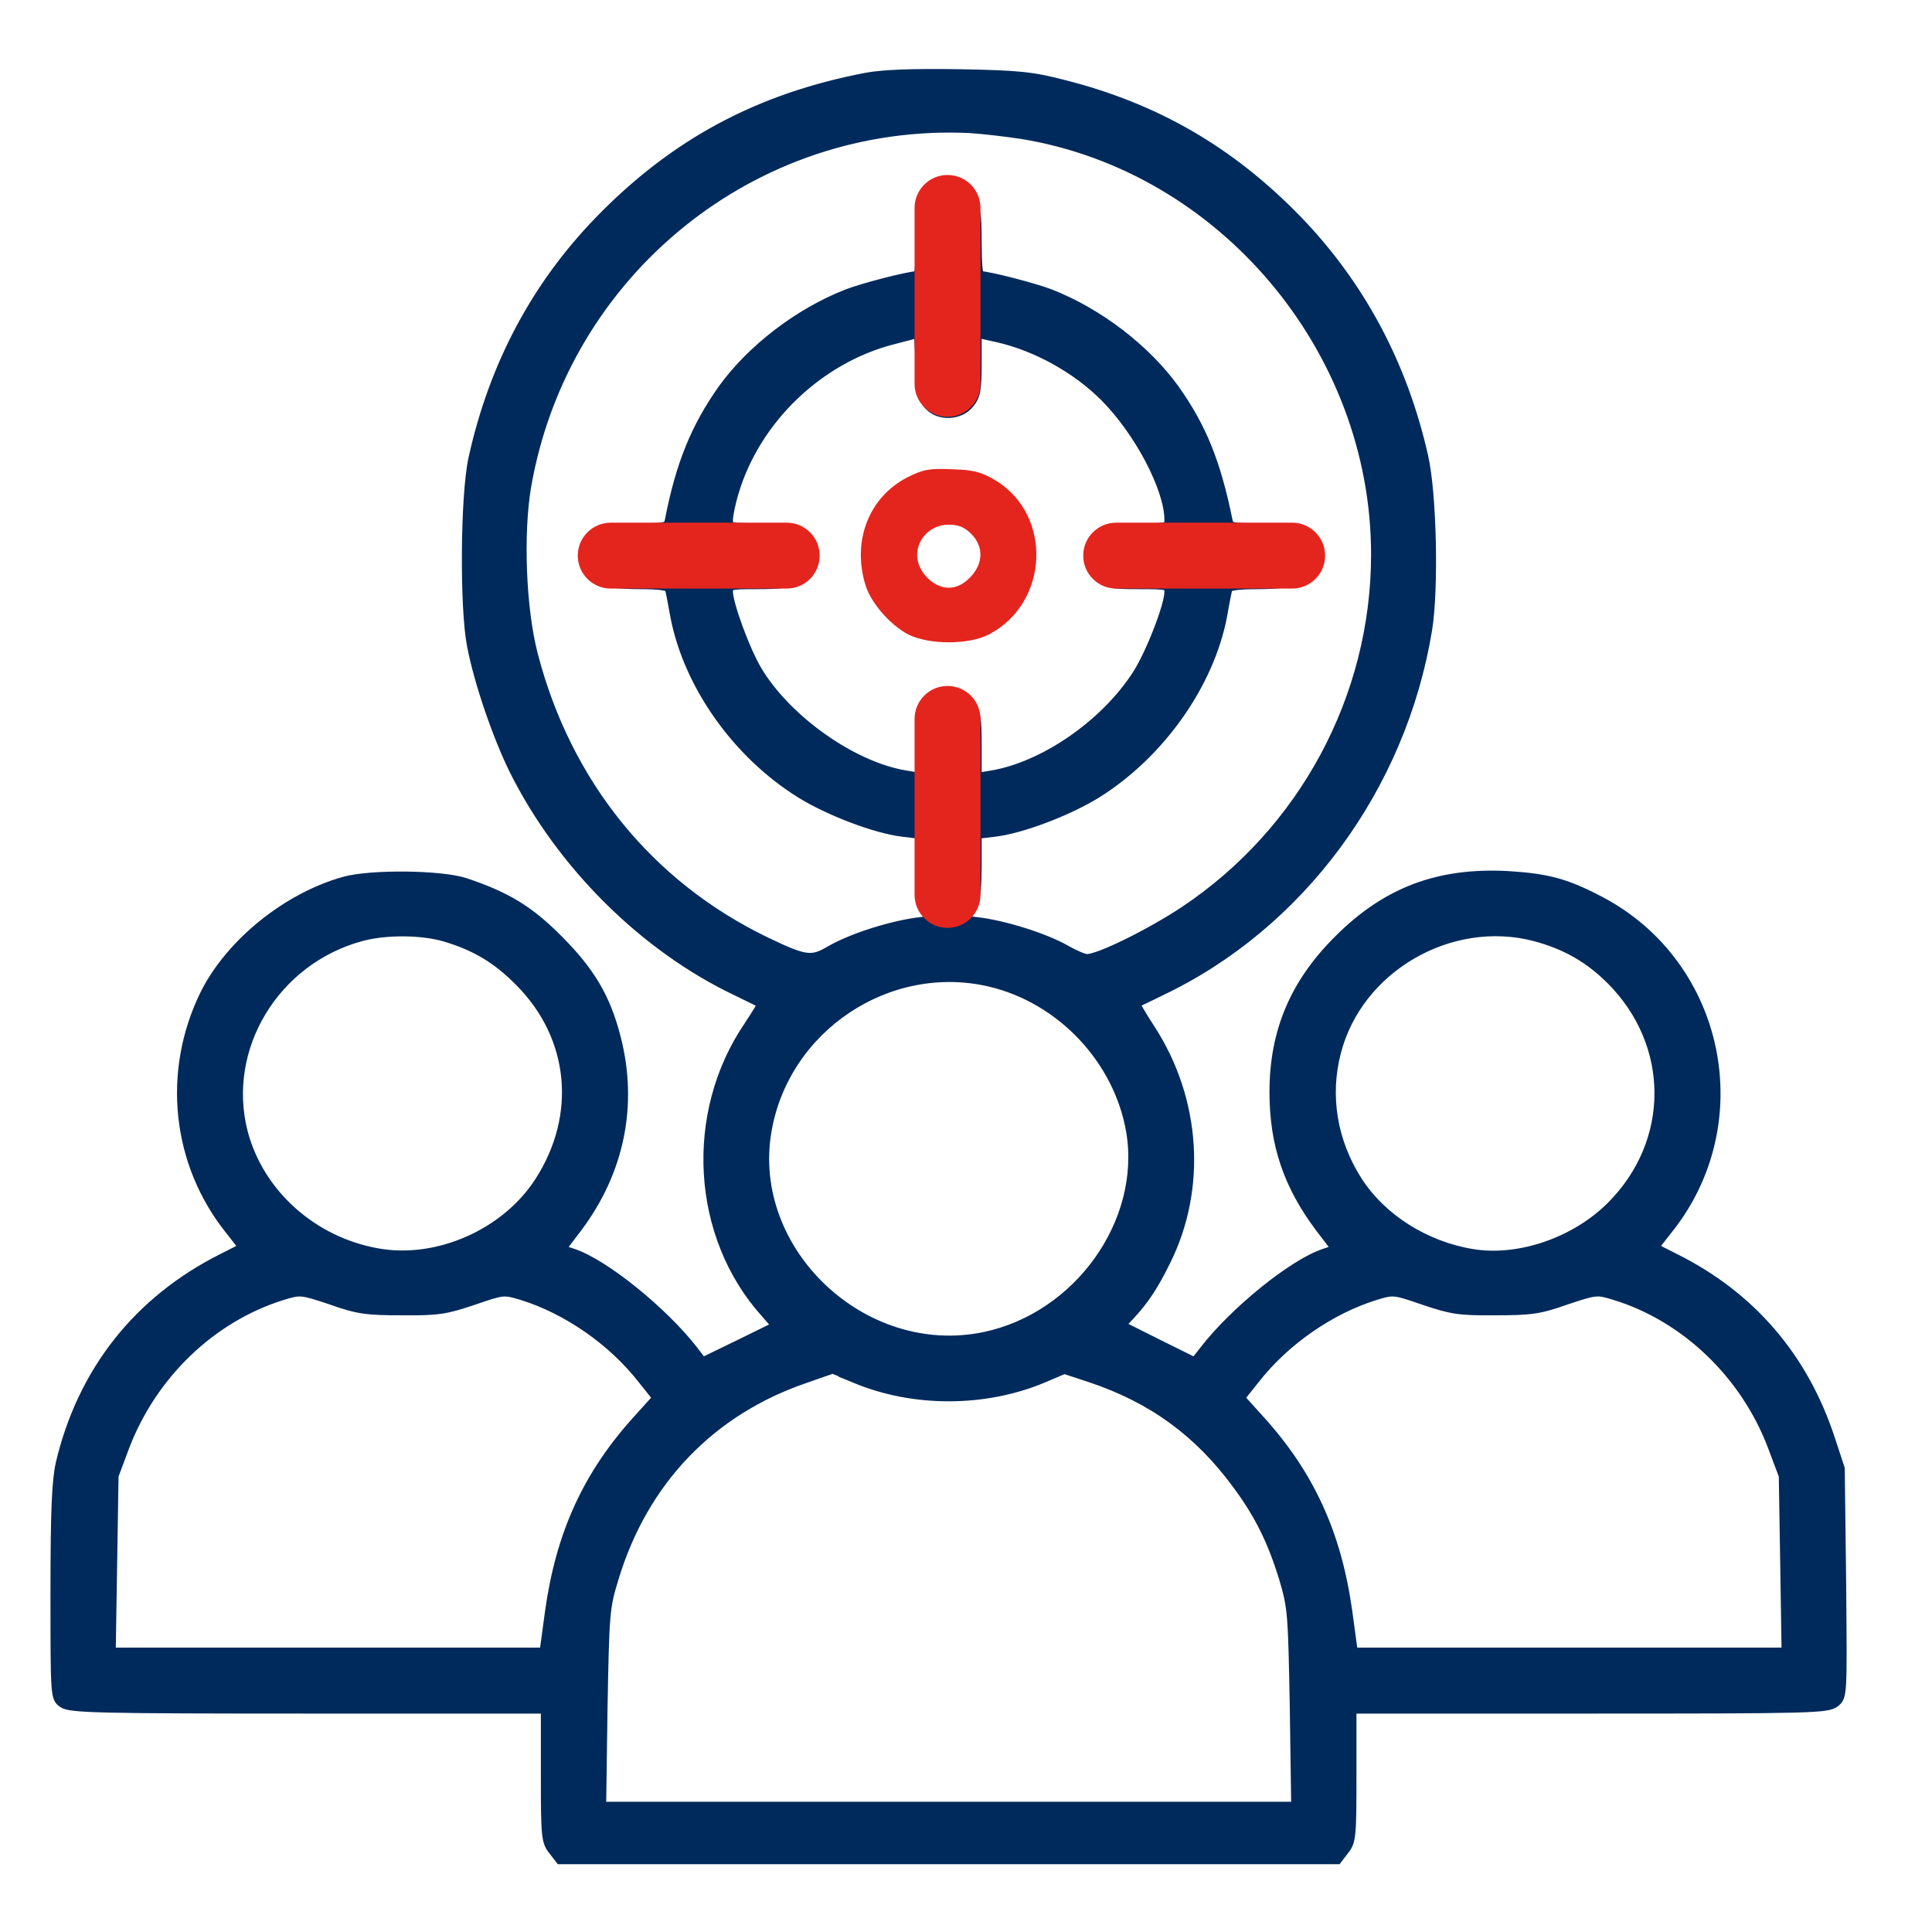
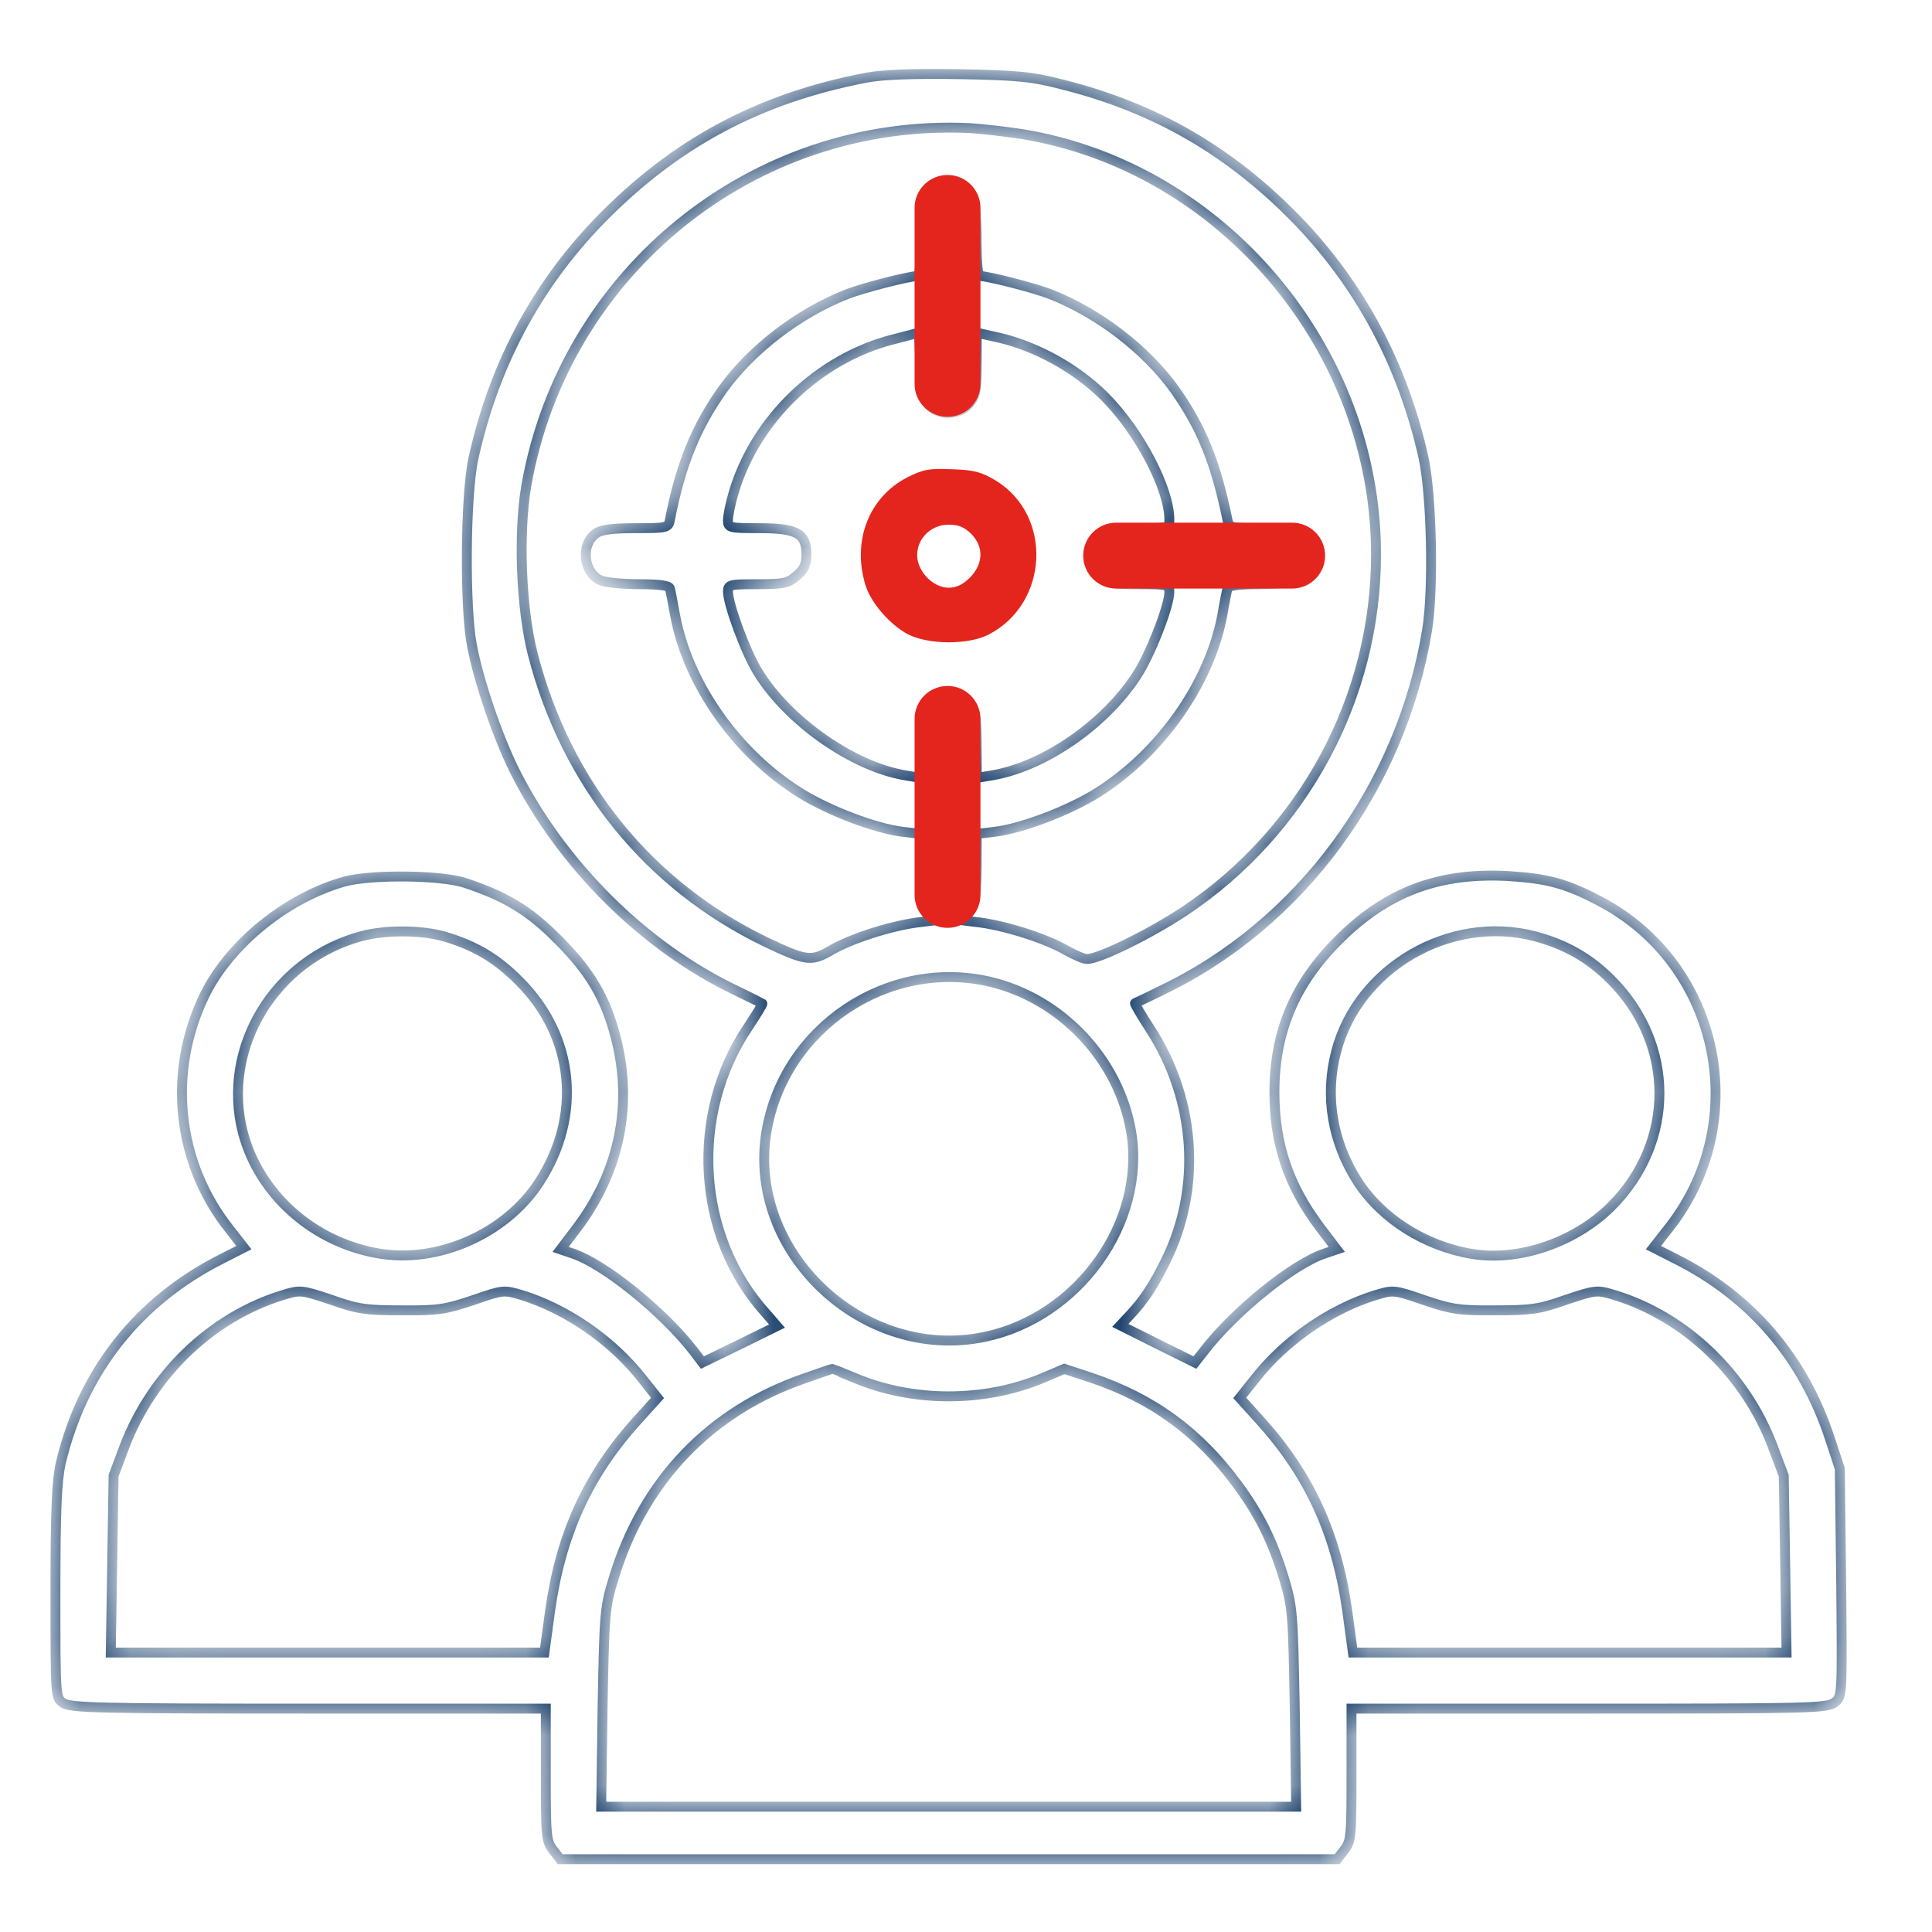
<svg xmlns="http://www.w3.org/2000/svg" width="39" height="39" viewBox="0 0 39 39" fill="none">
  <mask id="path-1-outside-1_257_816" maskUnits="userSpaceOnUse" x="0.119" y="0.531" width="38" height="38" fill="black">
-     <rect fill="white" x="0.119" y="0.531" width="38" height="38" />
    <path d="M17.488 1.568C15.311 1.985 13.614 2.898 12.093 4.467C10.813 5.79 9.965 7.395 9.555 9.261C9.392 10.011 9.378 12.274 9.527 13.03C9.668 13.773 10.05 14.876 10.382 15.547C11.337 17.457 13.012 19.118 14.872 20.002C15.148 20.137 15.381 20.25 15.388 20.257C15.402 20.264 15.275 20.469 15.113 20.716C13.911 22.484 14.052 24.952 15.459 26.508L15.685 26.769L14.936 27.137L14.179 27.505L13.995 27.264C13.387 26.479 12.192 25.511 11.563 25.305L11.316 25.221L11.655 24.775C12.503 23.644 12.779 22.307 12.433 20.957C12.228 20.151 11.916 19.62 11.266 18.97C10.686 18.383 10.22 18.1 9.392 17.824C8.904 17.662 7.49 17.648 6.953 17.796C5.793 18.121 4.648 19.048 4.138 20.073C3.368 21.643 3.566 23.488 4.648 24.832L4.923 25.185L4.492 25.404C2.788 26.26 1.664 27.688 1.225 29.541C1.147 29.895 1.119 30.474 1.119 32.136C1.119 34.264 1.119 34.272 1.275 34.377C1.416 34.477 2.003 34.491 6.224 34.491H11.018V35.827C11.018 37.065 11.026 37.171 11.167 37.347L11.308 37.531H19.15H26.992L27.133 37.347C27.275 37.171 27.282 37.065 27.282 35.827V34.491H32.083C36.559 34.491 36.891 34.484 37.04 34.363C37.188 34.243 37.188 34.229 37.167 31.945L37.139 29.647L36.941 29.046C36.403 27.406 35.343 26.168 33.808 25.404L33.377 25.185L33.653 24.832C35.392 22.682 34.735 19.472 32.295 18.192C31.609 17.831 31.234 17.733 30.428 17.683C29.042 17.612 27.996 18.001 27.027 18.97C26.136 19.854 25.726 20.829 25.726 22.046C25.726 23.099 26.009 23.927 26.645 24.775L26.985 25.221L26.737 25.305C26.108 25.511 24.913 26.479 24.305 27.271L24.121 27.505L23.364 27.13L22.615 26.755L22.813 26.543C23.096 26.239 23.287 25.949 23.527 25.461C24.262 23.99 24.142 22.201 23.223 20.78C23.039 20.497 22.898 20.257 22.912 20.25C22.926 20.243 23.159 20.137 23.428 20.002C26.242 18.666 28.286 15.894 28.809 12.712C28.943 11.892 28.901 9.969 28.731 9.219C28.314 7.366 27.459 5.768 26.193 4.453C24.842 3.06 23.336 2.183 21.462 1.71C20.833 1.547 20.557 1.519 19.362 1.497C18.408 1.483 17.828 1.505 17.488 1.568ZM20.635 2.707C24.68 3.371 27.777 7.048 27.777 11.192C27.777 14.077 26.32 16.785 23.916 18.39C23.223 18.85 22.191 19.359 21.943 19.359C21.88 19.359 21.696 19.281 21.533 19.189C21.095 18.934 20.239 18.666 19.68 18.609C19.292 18.567 19.228 18.546 19.362 18.496C19.659 18.39 19.709 18.235 19.716 17.513V16.834L20.069 16.792C20.621 16.728 21.561 16.368 22.134 16.014C23.414 15.215 24.411 13.808 24.673 12.422C24.715 12.175 24.765 11.927 24.779 11.878C24.793 11.821 24.984 11.793 25.401 11.793C25.733 11.793 26.08 11.758 26.179 11.715C26.532 11.552 26.582 10.987 26.271 10.768C26.165 10.69 25.924 10.662 25.465 10.662C24.842 10.662 24.807 10.654 24.779 10.499C24.538 9.325 24.255 8.632 23.711 7.861C23.131 7.055 22.177 6.32 21.201 5.938C20.875 5.811 19.963 5.577 19.772 5.57C19.737 5.57 19.716 5.266 19.716 4.899C19.716 4.276 19.702 4.206 19.539 4.05C19.433 3.937 19.285 3.873 19.15 3.873C19.016 3.873 18.867 3.937 18.761 4.05C18.599 4.206 18.584 4.276 18.584 4.899C18.584 5.266 18.563 5.57 18.535 5.57C18.337 5.577 17.425 5.811 17.1 5.938C16.124 6.32 15.169 7.055 14.589 7.861C14.045 8.632 13.741 9.375 13.522 10.499C13.493 10.654 13.458 10.662 12.836 10.662C12.376 10.662 12.136 10.69 12.03 10.768C11.719 10.987 11.768 11.552 12.122 11.715C12.221 11.758 12.567 11.793 12.899 11.793C13.317 11.793 13.508 11.821 13.522 11.878C13.536 11.927 13.585 12.175 13.628 12.422C13.889 13.815 14.879 15.215 16.166 16.014C16.739 16.368 17.679 16.728 18.231 16.792L18.584 16.834V17.513C18.591 18.235 18.641 18.39 18.938 18.496C19.072 18.546 19.009 18.567 18.62 18.609C18.054 18.666 17.198 18.934 16.753 19.196C16.378 19.415 16.251 19.394 15.452 19.012C13.097 17.874 11.436 15.83 10.757 13.214C10.517 12.288 10.46 10.775 10.623 9.813C11.379 5.478 15.219 2.381 19.574 2.586C19.829 2.601 20.303 2.657 20.635 2.707ZM18.754 8.18C18.959 8.406 19.376 8.385 19.567 8.144C19.695 7.989 19.716 7.854 19.716 7.338V6.716L20.161 6.815C20.925 6.992 21.731 7.437 22.297 8.003C22.997 8.703 23.605 9.862 23.605 10.492C23.605 10.662 23.591 10.662 22.976 10.662C22.261 10.662 22.078 10.753 22.007 11.135C21.971 11.326 22 11.397 22.177 11.581C22.382 11.786 22.417 11.793 22.997 11.793C23.584 11.793 23.605 11.8 23.605 11.948C23.605 12.238 23.209 13.242 22.94 13.645C22.283 14.649 21.052 15.484 20.013 15.654L19.716 15.703V15.053C19.716 14.459 19.702 14.388 19.539 14.232C19.433 14.119 19.285 14.056 19.15 14.056C19.016 14.056 18.867 14.119 18.761 14.232C18.599 14.388 18.584 14.459 18.584 15.053V15.703L18.288 15.654C17.227 15.484 15.905 14.558 15.296 13.561C15.049 13.158 14.695 12.196 14.695 11.941C14.695 11.8 14.738 11.793 15.289 11.793C15.82 11.793 15.912 11.772 16.081 11.623C16.23 11.496 16.279 11.397 16.279 11.192C16.279 10.768 16.088 10.662 15.325 10.662C14.717 10.662 14.695 10.654 14.695 10.499C14.695 10.407 14.745 10.159 14.809 9.947C15.247 8.462 16.527 7.232 18.033 6.85L18.549 6.716L18.584 7.373C18.613 7.89 18.648 8.066 18.754 8.18ZM8.975 18.906C9.597 19.09 10.036 19.352 10.488 19.811C11.598 20.922 11.754 22.52 10.891 23.856C10.212 24.91 8.827 25.518 7.617 25.298C6.302 25.065 5.227 24.096 4.902 22.859C4.464 21.155 5.538 19.373 7.292 18.899C7.794 18.765 8.508 18.772 8.975 18.906ZM30.98 18.899C31.595 19.062 32.076 19.331 32.521 19.776C33.822 21.077 33.822 23.057 32.528 24.351C31.8 25.079 30.662 25.468 29.721 25.313C28.767 25.157 27.897 24.605 27.409 23.856C26.893 23.057 26.737 22.123 26.971 21.233C27.409 19.536 29.269 18.454 30.98 18.899ZM19.985 19.818C21.427 20.158 22.587 21.388 22.834 22.845C23.138 24.676 21.773 26.592 19.871 26.988C17.418 27.497 15.063 25.263 15.473 22.838C15.827 20.738 17.927 19.338 19.985 19.818ZM8.119 26.451C8.841 26.458 9.003 26.43 9.548 26.246C10.163 26.034 10.17 26.034 10.545 26.147C11.45 26.43 12.362 27.059 12.97 27.837L13.274 28.219L12.885 28.65C11.867 29.767 11.323 30.962 11.103 32.525L10.99 33.359H6.613H2.236L2.265 31.57L2.293 29.788L2.512 29.202C3.071 27.738 4.266 26.592 5.694 26.147C6.062 26.034 6.076 26.034 6.691 26.239C7.228 26.43 7.405 26.451 8.119 26.451ZM30.181 26.451C30.895 26.451 31.072 26.43 31.609 26.239C32.224 26.034 32.239 26.034 32.606 26.147C34.028 26.585 35.23 27.738 35.781 29.187L36.007 29.788L36.036 31.57L36.064 33.359H31.687H27.31L27.197 32.525C26.978 30.962 26.433 29.767 25.415 28.65L25.026 28.219L25.33 27.837C25.938 27.059 26.85 26.43 27.756 26.147C28.13 26.034 28.137 26.034 28.753 26.246C29.297 26.43 29.46 26.458 30.181 26.451ZM17.255 27.816C18.429 28.311 19.871 28.311 21.052 27.816L21.484 27.632L22.021 27.809C23.265 28.226 24.199 28.905 24.977 29.965C25.422 30.566 25.684 31.097 25.917 31.853C26.094 32.447 26.101 32.56 26.136 34.469L26.165 36.471H19.15H12.136L12.164 34.469C12.199 32.56 12.206 32.447 12.39 31.853C12.984 29.887 14.349 28.466 16.265 27.816C16.548 27.717 16.788 27.632 16.803 27.632C16.81 27.632 17.015 27.717 17.255 27.816Z" />
  </mask>
-   <path d="M17.488 1.568C15.311 1.985 13.614 2.898 12.093 4.467C10.813 5.79 9.965 7.395 9.555 9.261C9.392 10.011 9.378 12.274 9.527 13.03C9.668 13.773 10.05 14.876 10.382 15.547C11.337 17.457 13.012 19.118 14.872 20.002C15.148 20.137 15.381 20.25 15.388 20.257C15.402 20.264 15.275 20.469 15.113 20.716C13.911 22.484 14.052 24.952 15.459 26.508L15.685 26.769L14.936 27.137L14.179 27.505L13.995 27.264C13.387 26.479 12.192 25.511 11.563 25.305L11.316 25.221L11.655 24.775C12.503 23.644 12.779 22.307 12.433 20.957C12.228 20.151 11.916 19.62 11.266 18.97C10.686 18.383 10.22 18.1 9.392 17.824C8.904 17.662 7.49 17.648 6.953 17.796C5.793 18.121 4.648 19.048 4.138 20.073C3.368 21.643 3.566 23.488 4.648 24.832L4.923 25.185L4.492 25.404C2.788 26.26 1.664 27.688 1.225 29.541C1.147 29.895 1.119 30.474 1.119 32.136C1.119 34.264 1.119 34.272 1.275 34.377C1.416 34.477 2.003 34.491 6.224 34.491H11.018V35.827C11.018 37.065 11.026 37.171 11.167 37.347L11.308 37.531H19.15H26.992L27.133 37.347C27.275 37.171 27.282 37.065 27.282 35.827V34.491H32.083C36.559 34.491 36.891 34.484 37.04 34.363C37.188 34.243 37.188 34.229 37.167 31.945L37.139 29.647L36.941 29.046C36.403 27.406 35.343 26.168 33.808 25.404L33.377 25.185L33.653 24.832C35.392 22.682 34.735 19.472 32.295 18.192C31.609 17.831 31.234 17.733 30.428 17.683C29.042 17.612 27.996 18.001 27.027 18.97C26.136 19.854 25.726 20.829 25.726 22.046C25.726 23.099 26.009 23.927 26.645 24.775L26.985 25.221L26.737 25.305C26.108 25.511 24.913 26.479 24.305 27.271L24.121 27.505L23.364 27.13L22.615 26.755L22.813 26.543C23.096 26.239 23.287 25.949 23.527 25.461C24.262 23.99 24.142 22.201 23.223 20.78C23.039 20.497 22.898 20.257 22.912 20.25C22.926 20.243 23.159 20.137 23.428 20.002C26.242 18.666 28.286 15.894 28.809 12.712C28.943 11.892 28.901 9.969 28.731 9.219C28.314 7.366 27.459 5.768 26.193 4.453C24.842 3.06 23.336 2.183 21.462 1.71C20.833 1.547 20.557 1.519 19.362 1.497C18.408 1.483 17.828 1.505 17.488 1.568ZM20.635 2.707C24.68 3.371 27.777 7.048 27.777 11.192C27.777 14.077 26.32 16.785 23.916 18.39C23.223 18.85 22.191 19.359 21.943 19.359C21.88 19.359 21.696 19.281 21.533 19.189C21.095 18.934 20.239 18.666 19.68 18.609C19.292 18.567 19.228 18.546 19.362 18.496C19.659 18.39 19.709 18.235 19.716 17.513V16.834L20.069 16.792C20.621 16.728 21.561 16.368 22.134 16.014C23.414 15.215 24.411 13.808 24.673 12.422C24.715 12.175 24.765 11.927 24.779 11.878C24.793 11.821 24.984 11.793 25.401 11.793C25.733 11.793 26.08 11.758 26.179 11.715C26.532 11.552 26.582 10.987 26.271 10.768C26.165 10.69 25.924 10.662 25.465 10.662C24.842 10.662 24.807 10.654 24.779 10.499C24.538 9.325 24.255 8.632 23.711 7.861C23.131 7.055 22.177 6.32 21.201 5.938C20.875 5.811 19.963 5.577 19.772 5.57C19.737 5.57 19.716 5.266 19.716 4.899C19.716 4.276 19.702 4.206 19.539 4.05C19.433 3.937 19.285 3.873 19.15 3.873C19.016 3.873 18.867 3.937 18.761 4.05C18.599 4.206 18.584 4.276 18.584 4.899C18.584 5.266 18.563 5.57 18.535 5.57C18.337 5.577 17.425 5.811 17.1 5.938C16.124 6.32 15.169 7.055 14.589 7.861C14.045 8.632 13.741 9.375 13.522 10.499C13.493 10.654 13.458 10.662 12.836 10.662C12.376 10.662 12.136 10.69 12.03 10.768C11.719 10.987 11.768 11.552 12.122 11.715C12.221 11.758 12.567 11.793 12.899 11.793C13.317 11.793 13.508 11.821 13.522 11.878C13.536 11.927 13.585 12.175 13.628 12.422C13.889 13.815 14.879 15.215 16.166 16.014C16.739 16.368 17.679 16.728 18.231 16.792L18.584 16.834V17.513C18.591 18.235 18.641 18.39 18.938 18.496C19.072 18.546 19.009 18.567 18.62 18.609C18.054 18.666 17.198 18.934 16.753 19.196C16.378 19.415 16.251 19.394 15.452 19.012C13.097 17.874 11.436 15.83 10.757 13.214C10.517 12.288 10.46 10.775 10.623 9.813C11.379 5.478 15.219 2.381 19.574 2.586C19.829 2.601 20.303 2.657 20.635 2.707ZM18.754 8.18C18.959 8.406 19.376 8.385 19.567 8.144C19.695 7.989 19.716 7.854 19.716 7.338V6.716L20.161 6.815C20.925 6.992 21.731 7.437 22.297 8.003C22.997 8.703 23.605 9.862 23.605 10.492C23.605 10.662 23.591 10.662 22.976 10.662C22.261 10.662 22.078 10.753 22.007 11.135C21.971 11.326 22 11.397 22.177 11.581C22.382 11.786 22.417 11.793 22.997 11.793C23.584 11.793 23.605 11.8 23.605 11.948C23.605 12.238 23.209 13.242 22.94 13.645C22.283 14.649 21.052 15.484 20.013 15.654L19.716 15.703V15.053C19.716 14.459 19.702 14.388 19.539 14.232C19.433 14.119 19.285 14.056 19.15 14.056C19.016 14.056 18.867 14.119 18.761 14.232C18.599 14.388 18.584 14.459 18.584 15.053V15.703L18.288 15.654C17.227 15.484 15.905 14.558 15.296 13.561C15.049 13.158 14.695 12.196 14.695 11.941C14.695 11.8 14.738 11.793 15.289 11.793C15.82 11.793 15.912 11.772 16.081 11.623C16.23 11.496 16.279 11.397 16.279 11.192C16.279 10.768 16.088 10.662 15.325 10.662C14.717 10.662 14.695 10.654 14.695 10.499C14.695 10.407 14.745 10.159 14.809 9.947C15.247 8.462 16.527 7.232 18.033 6.85L18.549 6.716L18.584 7.373C18.613 7.89 18.648 8.066 18.754 8.18ZM8.975 18.906C9.597 19.09 10.036 19.352 10.488 19.811C11.598 20.922 11.754 22.52 10.891 23.856C10.212 24.91 8.827 25.518 7.617 25.298C6.302 25.065 5.227 24.096 4.902 22.859C4.464 21.155 5.538 19.373 7.292 18.899C7.794 18.765 8.508 18.772 8.975 18.906ZM30.98 18.899C31.595 19.062 32.076 19.331 32.521 19.776C33.822 21.077 33.822 23.057 32.528 24.351C31.8 25.079 30.662 25.468 29.721 25.313C28.767 25.157 27.897 24.605 27.409 23.856C26.893 23.057 26.737 22.123 26.971 21.233C27.409 19.536 29.269 18.454 30.98 18.899ZM19.985 19.818C21.427 20.158 22.587 21.388 22.834 22.845C23.138 24.676 21.773 26.592 19.871 26.988C17.418 27.497 15.063 25.263 15.473 22.838C15.827 20.738 17.927 19.338 19.985 19.818ZM8.119 26.451C8.841 26.458 9.003 26.43 9.548 26.246C10.163 26.034 10.17 26.034 10.545 26.147C11.45 26.43 12.362 27.059 12.97 27.837L13.274 28.219L12.885 28.65C11.867 29.767 11.323 30.962 11.103 32.525L10.99 33.359H6.613H2.236L2.265 31.57L2.293 29.788L2.512 29.202C3.071 27.738 4.266 26.592 5.694 26.147C6.062 26.034 6.076 26.034 6.691 26.239C7.228 26.43 7.405 26.451 8.119 26.451ZM30.181 26.451C30.895 26.451 31.072 26.43 31.609 26.239C32.224 26.034 32.239 26.034 32.606 26.147C34.028 26.585 35.23 27.738 35.781 29.187L36.007 29.788L36.036 31.57L36.064 33.359H31.687H27.31L27.197 32.525C26.978 30.962 26.433 29.767 25.415 28.65L25.026 28.219L25.33 27.837C25.938 27.059 26.85 26.43 27.756 26.147C28.13 26.034 28.137 26.034 28.753 26.246C29.297 26.43 29.46 26.458 30.181 26.451ZM17.255 27.816C18.429 28.311 19.871 28.311 21.052 27.816L21.484 27.632L22.021 27.809C23.265 28.226 24.199 28.905 24.977 29.965C25.422 30.566 25.684 31.097 25.917 31.853C26.094 32.447 26.101 32.56 26.136 34.469L26.165 36.471H19.15H12.136L12.164 34.469C12.199 32.56 12.206 32.447 12.39 31.853C12.984 29.887 14.349 28.466 16.265 27.816C16.548 27.717 16.788 27.632 16.803 27.632C16.81 27.632 17.015 27.717 17.255 27.816Z" fill="#002A5B" />
  <path d="M17.488 1.568C15.311 1.985 13.614 2.898 12.093 4.467C10.813 5.79 9.965 7.395 9.555 9.261C9.392 10.011 9.378 12.274 9.527 13.03C9.668 13.773 10.05 14.876 10.382 15.547C11.337 17.457 13.012 19.118 14.872 20.002C15.148 20.137 15.381 20.25 15.388 20.257C15.402 20.264 15.275 20.469 15.113 20.716C13.911 22.484 14.052 24.952 15.459 26.508L15.685 26.769L14.936 27.137L14.179 27.505L13.995 27.264C13.387 26.479 12.192 25.511 11.563 25.305L11.316 25.221L11.655 24.775C12.503 23.644 12.779 22.307 12.433 20.957C12.228 20.151 11.916 19.62 11.266 18.97C10.686 18.383 10.22 18.1 9.392 17.824C8.904 17.662 7.49 17.648 6.953 17.796C5.793 18.121 4.648 19.048 4.138 20.073C3.368 21.643 3.566 23.488 4.648 24.832L4.923 25.185L4.492 25.404C2.788 26.26 1.664 27.688 1.225 29.541C1.147 29.895 1.119 30.474 1.119 32.136C1.119 34.264 1.119 34.272 1.275 34.377C1.416 34.477 2.003 34.491 6.224 34.491H11.018V35.827C11.018 37.065 11.026 37.171 11.167 37.347L11.308 37.531H19.15H26.992L27.133 37.347C27.275 37.171 27.282 37.065 27.282 35.827V34.491H32.083C36.559 34.491 36.891 34.484 37.04 34.363C37.188 34.243 37.188 34.229 37.167 31.945L37.139 29.647L36.941 29.046C36.403 27.406 35.343 26.168 33.808 25.404L33.377 25.185L33.653 24.832C35.392 22.682 34.735 19.472 32.295 18.192C31.609 17.831 31.234 17.733 30.428 17.683C29.042 17.612 27.996 18.001 27.027 18.97C26.136 19.854 25.726 20.829 25.726 22.046C25.726 23.099 26.009 23.927 26.645 24.775L26.985 25.221L26.737 25.305C26.108 25.511 24.913 26.479 24.305 27.271L24.121 27.505L23.364 27.13L22.615 26.755L22.813 26.543C23.096 26.239 23.287 25.949 23.527 25.461C24.262 23.99 24.142 22.201 23.223 20.78C23.039 20.497 22.898 20.257 22.912 20.25C22.926 20.243 23.159 20.137 23.428 20.002C26.242 18.666 28.286 15.894 28.809 12.712C28.943 11.892 28.901 9.969 28.731 9.219C28.314 7.366 27.459 5.768 26.193 4.453C24.842 3.06 23.336 2.183 21.462 1.71C20.833 1.547 20.557 1.519 19.362 1.497C18.408 1.483 17.828 1.505 17.488 1.568ZM20.635 2.707C24.68 3.371 27.777 7.048 27.777 11.192C27.777 14.077 26.32 16.785 23.916 18.39C23.223 18.85 22.191 19.359 21.943 19.359C21.88 19.359 21.696 19.281 21.533 19.189C21.095 18.934 20.239 18.666 19.68 18.609C19.292 18.567 19.228 18.546 19.362 18.496C19.659 18.39 19.709 18.235 19.716 17.513V16.834L20.069 16.792C20.621 16.728 21.561 16.368 22.134 16.014C23.414 15.215 24.411 13.808 24.673 12.422C24.715 12.175 24.765 11.927 24.779 11.878C24.793 11.821 24.984 11.793 25.401 11.793C25.733 11.793 26.08 11.758 26.179 11.715C26.532 11.552 26.582 10.987 26.271 10.768C26.165 10.69 25.924 10.662 25.465 10.662C24.842 10.662 24.807 10.654 24.779 10.499C24.538 9.325 24.255 8.632 23.711 7.861C23.131 7.055 22.177 6.32 21.201 5.938C20.875 5.811 19.963 5.577 19.772 5.57C19.737 5.57 19.716 5.266 19.716 4.899C19.716 4.276 19.702 4.206 19.539 4.05C19.433 3.937 19.285 3.873 19.15 3.873C19.016 3.873 18.867 3.937 18.761 4.05C18.599 4.206 18.584 4.276 18.584 4.899C18.584 5.266 18.563 5.57 18.535 5.57C18.337 5.577 17.425 5.811 17.1 5.938C16.124 6.32 15.169 7.055 14.589 7.861C14.045 8.632 13.741 9.375 13.522 10.499C13.493 10.654 13.458 10.662 12.836 10.662C12.376 10.662 12.136 10.69 12.03 10.768C11.719 10.987 11.768 11.552 12.122 11.715C12.221 11.758 12.567 11.793 12.899 11.793C13.317 11.793 13.508 11.821 13.522 11.878C13.536 11.927 13.585 12.175 13.628 12.422C13.889 13.815 14.879 15.215 16.166 16.014C16.739 16.368 17.679 16.728 18.231 16.792L18.584 16.834V17.513C18.591 18.235 18.641 18.39 18.938 18.496C19.072 18.546 19.009 18.567 18.62 18.609C18.054 18.666 17.198 18.934 16.753 19.196C16.378 19.415 16.251 19.394 15.452 19.012C13.097 17.874 11.436 15.83 10.757 13.214C10.517 12.288 10.46 10.775 10.623 9.813C11.379 5.478 15.219 2.381 19.574 2.586C19.829 2.601 20.303 2.657 20.635 2.707ZM18.754 8.18C18.959 8.406 19.376 8.385 19.567 8.144C19.695 7.989 19.716 7.854 19.716 7.338V6.716L20.161 6.815C20.925 6.992 21.731 7.437 22.297 8.003C22.997 8.703 23.605 9.862 23.605 10.492C23.605 10.662 23.591 10.662 22.976 10.662C22.261 10.662 22.078 10.753 22.007 11.135C21.971 11.326 22 11.397 22.177 11.581C22.382 11.786 22.417 11.793 22.997 11.793C23.584 11.793 23.605 11.8 23.605 11.948C23.605 12.238 23.209 13.242 22.94 13.645C22.283 14.649 21.052 15.484 20.013 15.654L19.716 15.703V15.053C19.716 14.459 19.702 14.388 19.539 14.232C19.433 14.119 19.285 14.056 19.15 14.056C19.016 14.056 18.867 14.119 18.761 14.232C18.599 14.388 18.584 14.459 18.584 15.053V15.703L18.288 15.654C17.227 15.484 15.905 14.558 15.296 13.561C15.049 13.158 14.695 12.196 14.695 11.941C14.695 11.8 14.738 11.793 15.289 11.793C15.82 11.793 15.912 11.772 16.081 11.623C16.23 11.496 16.279 11.397 16.279 11.192C16.279 10.768 16.088 10.662 15.325 10.662C14.717 10.662 14.695 10.654 14.695 10.499C14.695 10.407 14.745 10.159 14.809 9.947C15.247 8.462 16.527 7.232 18.033 6.85L18.549 6.716L18.584 7.373C18.613 7.89 18.648 8.066 18.754 8.18ZM8.975 18.906C9.597 19.09 10.036 19.352 10.488 19.811C11.598 20.922 11.754 22.52 10.891 23.856C10.212 24.91 8.827 25.518 7.617 25.298C6.302 25.065 5.227 24.096 4.902 22.859C4.464 21.155 5.538 19.373 7.292 18.899C7.794 18.765 8.508 18.772 8.975 18.906ZM30.98 18.899C31.595 19.062 32.076 19.331 32.521 19.776C33.822 21.077 33.822 23.057 32.528 24.351C31.8 25.079 30.662 25.468 29.721 25.313C28.767 25.157 27.897 24.605 27.409 23.856C26.893 23.057 26.737 22.123 26.971 21.233C27.409 19.536 29.269 18.454 30.98 18.899ZM19.985 19.818C21.427 20.158 22.587 21.388 22.834 22.845C23.138 24.676 21.773 26.592 19.871 26.988C17.418 27.497 15.063 25.263 15.473 22.838C15.827 20.738 17.927 19.338 19.985 19.818ZM8.119 26.451C8.841 26.458 9.003 26.43 9.548 26.246C10.163 26.034 10.17 26.034 10.545 26.147C11.45 26.43 12.362 27.059 12.97 27.837L13.274 28.219L12.885 28.65C11.867 29.767 11.323 30.962 11.103 32.525L10.99 33.359H6.613H2.236L2.265 31.57L2.293 29.788L2.512 29.202C3.071 27.738 4.266 26.592 5.694 26.147C6.062 26.034 6.076 26.034 6.691 26.239C7.228 26.43 7.405 26.451 8.119 26.451ZM30.181 26.451C30.895 26.451 31.072 26.43 31.609 26.239C32.224 26.034 32.239 26.034 32.606 26.147C34.028 26.585 35.23 27.738 35.781 29.187L36.007 29.788L36.036 31.57L36.064 33.359H31.687H27.31L27.197 32.525C26.978 30.962 26.433 29.767 25.415 28.65L25.026 28.219L25.33 27.837C25.938 27.059 26.85 26.43 27.756 26.147C28.13 26.034 28.137 26.034 28.753 26.246C29.297 26.43 29.46 26.458 30.181 26.451ZM17.255 27.816C18.429 28.311 19.871 28.311 21.052 27.816L21.484 27.632L22.021 27.809C23.265 28.226 24.199 28.905 24.977 29.965C25.422 30.566 25.684 31.097 25.917 31.853C26.094 32.447 26.101 32.56 26.136 34.469L26.165 36.471H19.15H12.136L12.164 34.469C12.199 32.56 12.206 32.447 12.39 31.853C12.984 29.887 14.349 28.466 16.265 27.816C16.548 27.717 16.788 27.632 16.803 27.632C16.81 27.632 17.015 27.717 17.255 27.816Z" stroke="#002A5B" stroke-width="0.2" mask="url(#path-1-outside-1_257_816)" />
  <path d="M19.15 12.916C19.454 12.916 19.752 12.863 19.946 12.759H19.947C21.116 12.14 21.189 10.436 20.086 9.75C19.939 9.662 19.834 9.609 19.712 9.577C19.59 9.544 19.448 9.53 19.227 9.523H19.226C18.992 9.512 18.851 9.513 18.727 9.535C18.606 9.556 18.5 9.6 18.339 9.68C17.592 10.064 17.253 10.915 17.515 11.785V11.786C17.565 11.957 17.683 12.152 17.836 12.33C17.988 12.507 18.172 12.665 18.352 12.76C18.548 12.861 18.847 12.915 19.15 12.916ZM19.15 11.914C18.974 11.914 18.803 11.822 18.677 11.691C18.551 11.56 18.464 11.384 18.464 11.206C18.464 10.837 18.771 10.541 19.15 10.541C19.25 10.541 19.336 10.553 19.416 10.585C19.496 10.618 19.567 10.668 19.638 10.739C19.777 10.878 19.846 11.043 19.841 11.212C19.836 11.381 19.758 11.548 19.617 11.693L19.616 11.694C19.468 11.841 19.322 11.914 19.15 11.914Z" fill="#E4251E" stroke="#E4251E" stroke-width="0.1" />
  <path fill-rule="evenodd" clip-rule="evenodd" d="M19.127 3.532C19.494 3.532 19.792 3.83 19.792 4.197V7.75C19.792 8.117 19.494 8.415 19.127 8.415C18.76 8.415 18.462 8.117 18.462 7.75V4.197C18.462 3.83 18.76 3.532 19.127 3.532Z" fill="#E4251E" />
  <path fill-rule="evenodd" clip-rule="evenodd" d="M19.127 13.847C19.494 13.847 19.792 14.145 19.792 14.512V18.065C19.792 18.432 19.494 18.73 19.127 18.73C18.76 18.73 18.462 18.432 18.462 18.065V14.512C18.462 14.145 18.76 13.847 19.127 13.847Z" fill="#E4251E" />
  <path fill-rule="evenodd" clip-rule="evenodd" d="M21.866 11.216C21.866 10.849 22.164 10.551 22.531 10.551H26.084C26.451 10.551 26.749 10.849 26.749 11.216C26.749 11.583 26.451 11.881 26.084 11.881H22.531C22.164 11.881 21.866 11.583 21.866 11.216Z" fill="#E4251E" />
-   <path fill-rule="evenodd" clip-rule="evenodd" d="M11.663 11.216C11.663 10.849 11.961 10.551 12.328 10.551H15.881C16.248 10.551 16.546 10.849 16.546 11.216C16.546 11.583 16.248 11.881 15.881 11.881H12.328C11.961 11.881 11.663 11.583 11.663 11.216Z" fill="#E4251E" />
</svg>